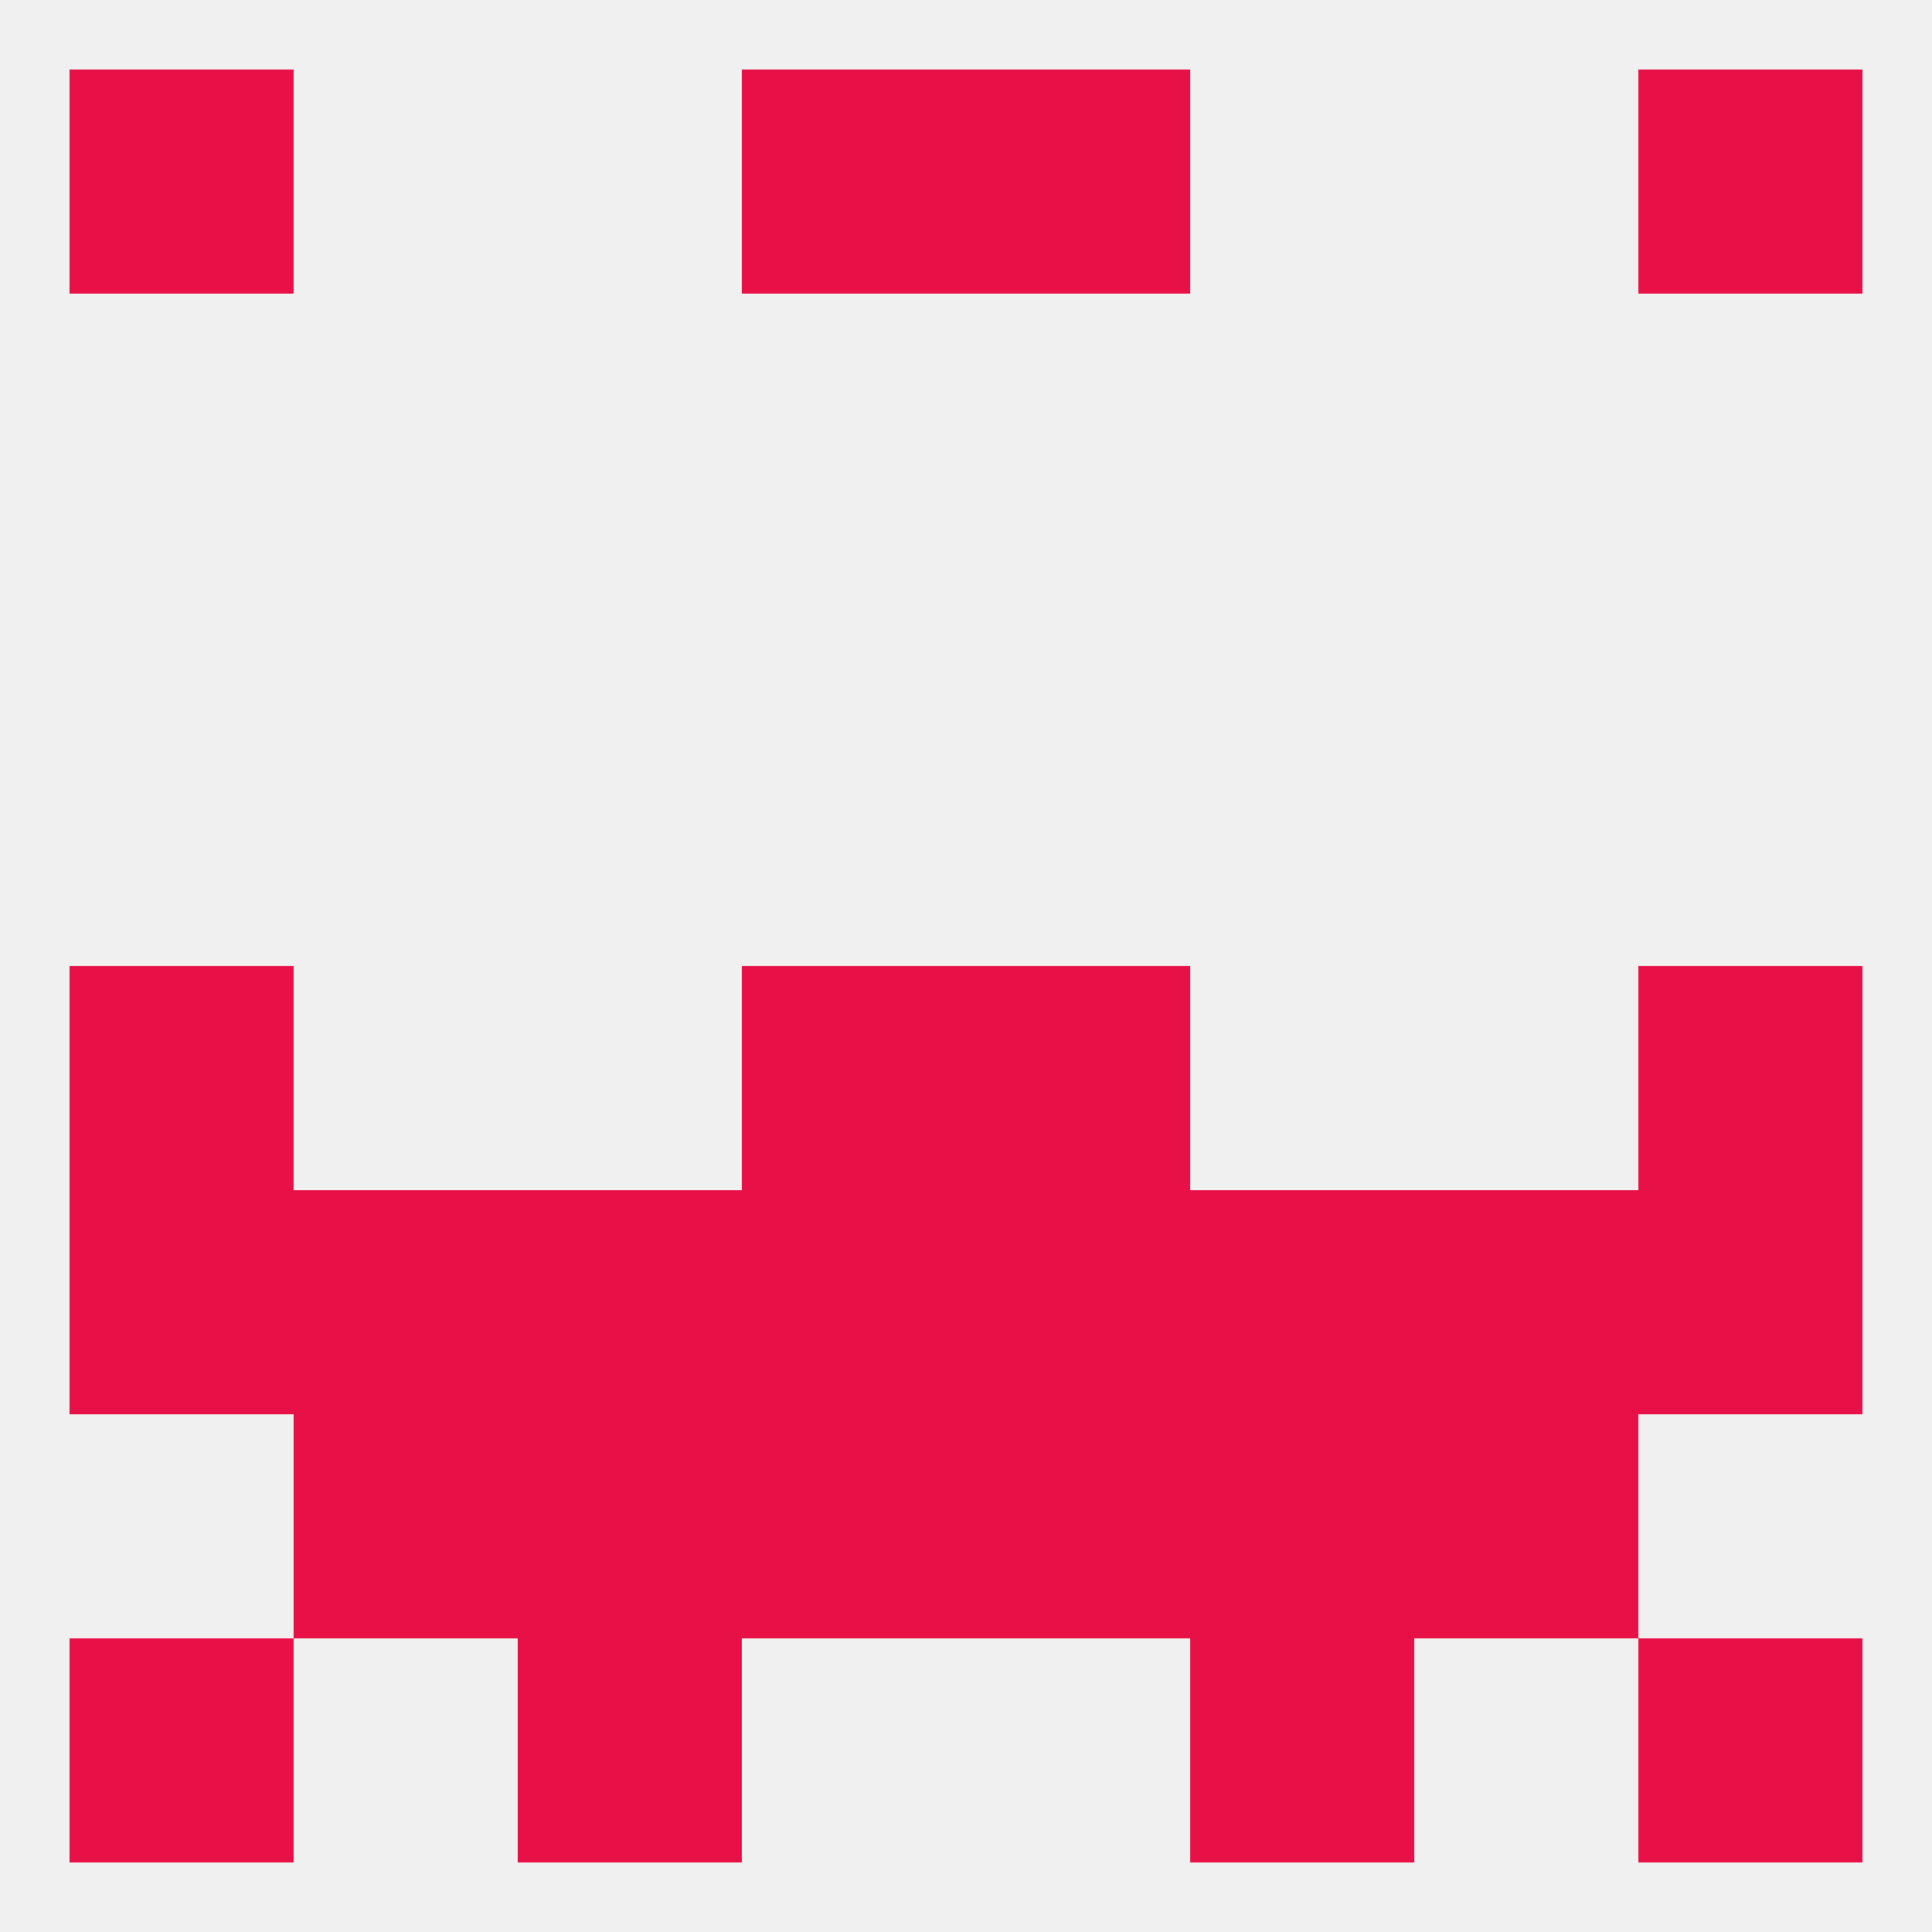
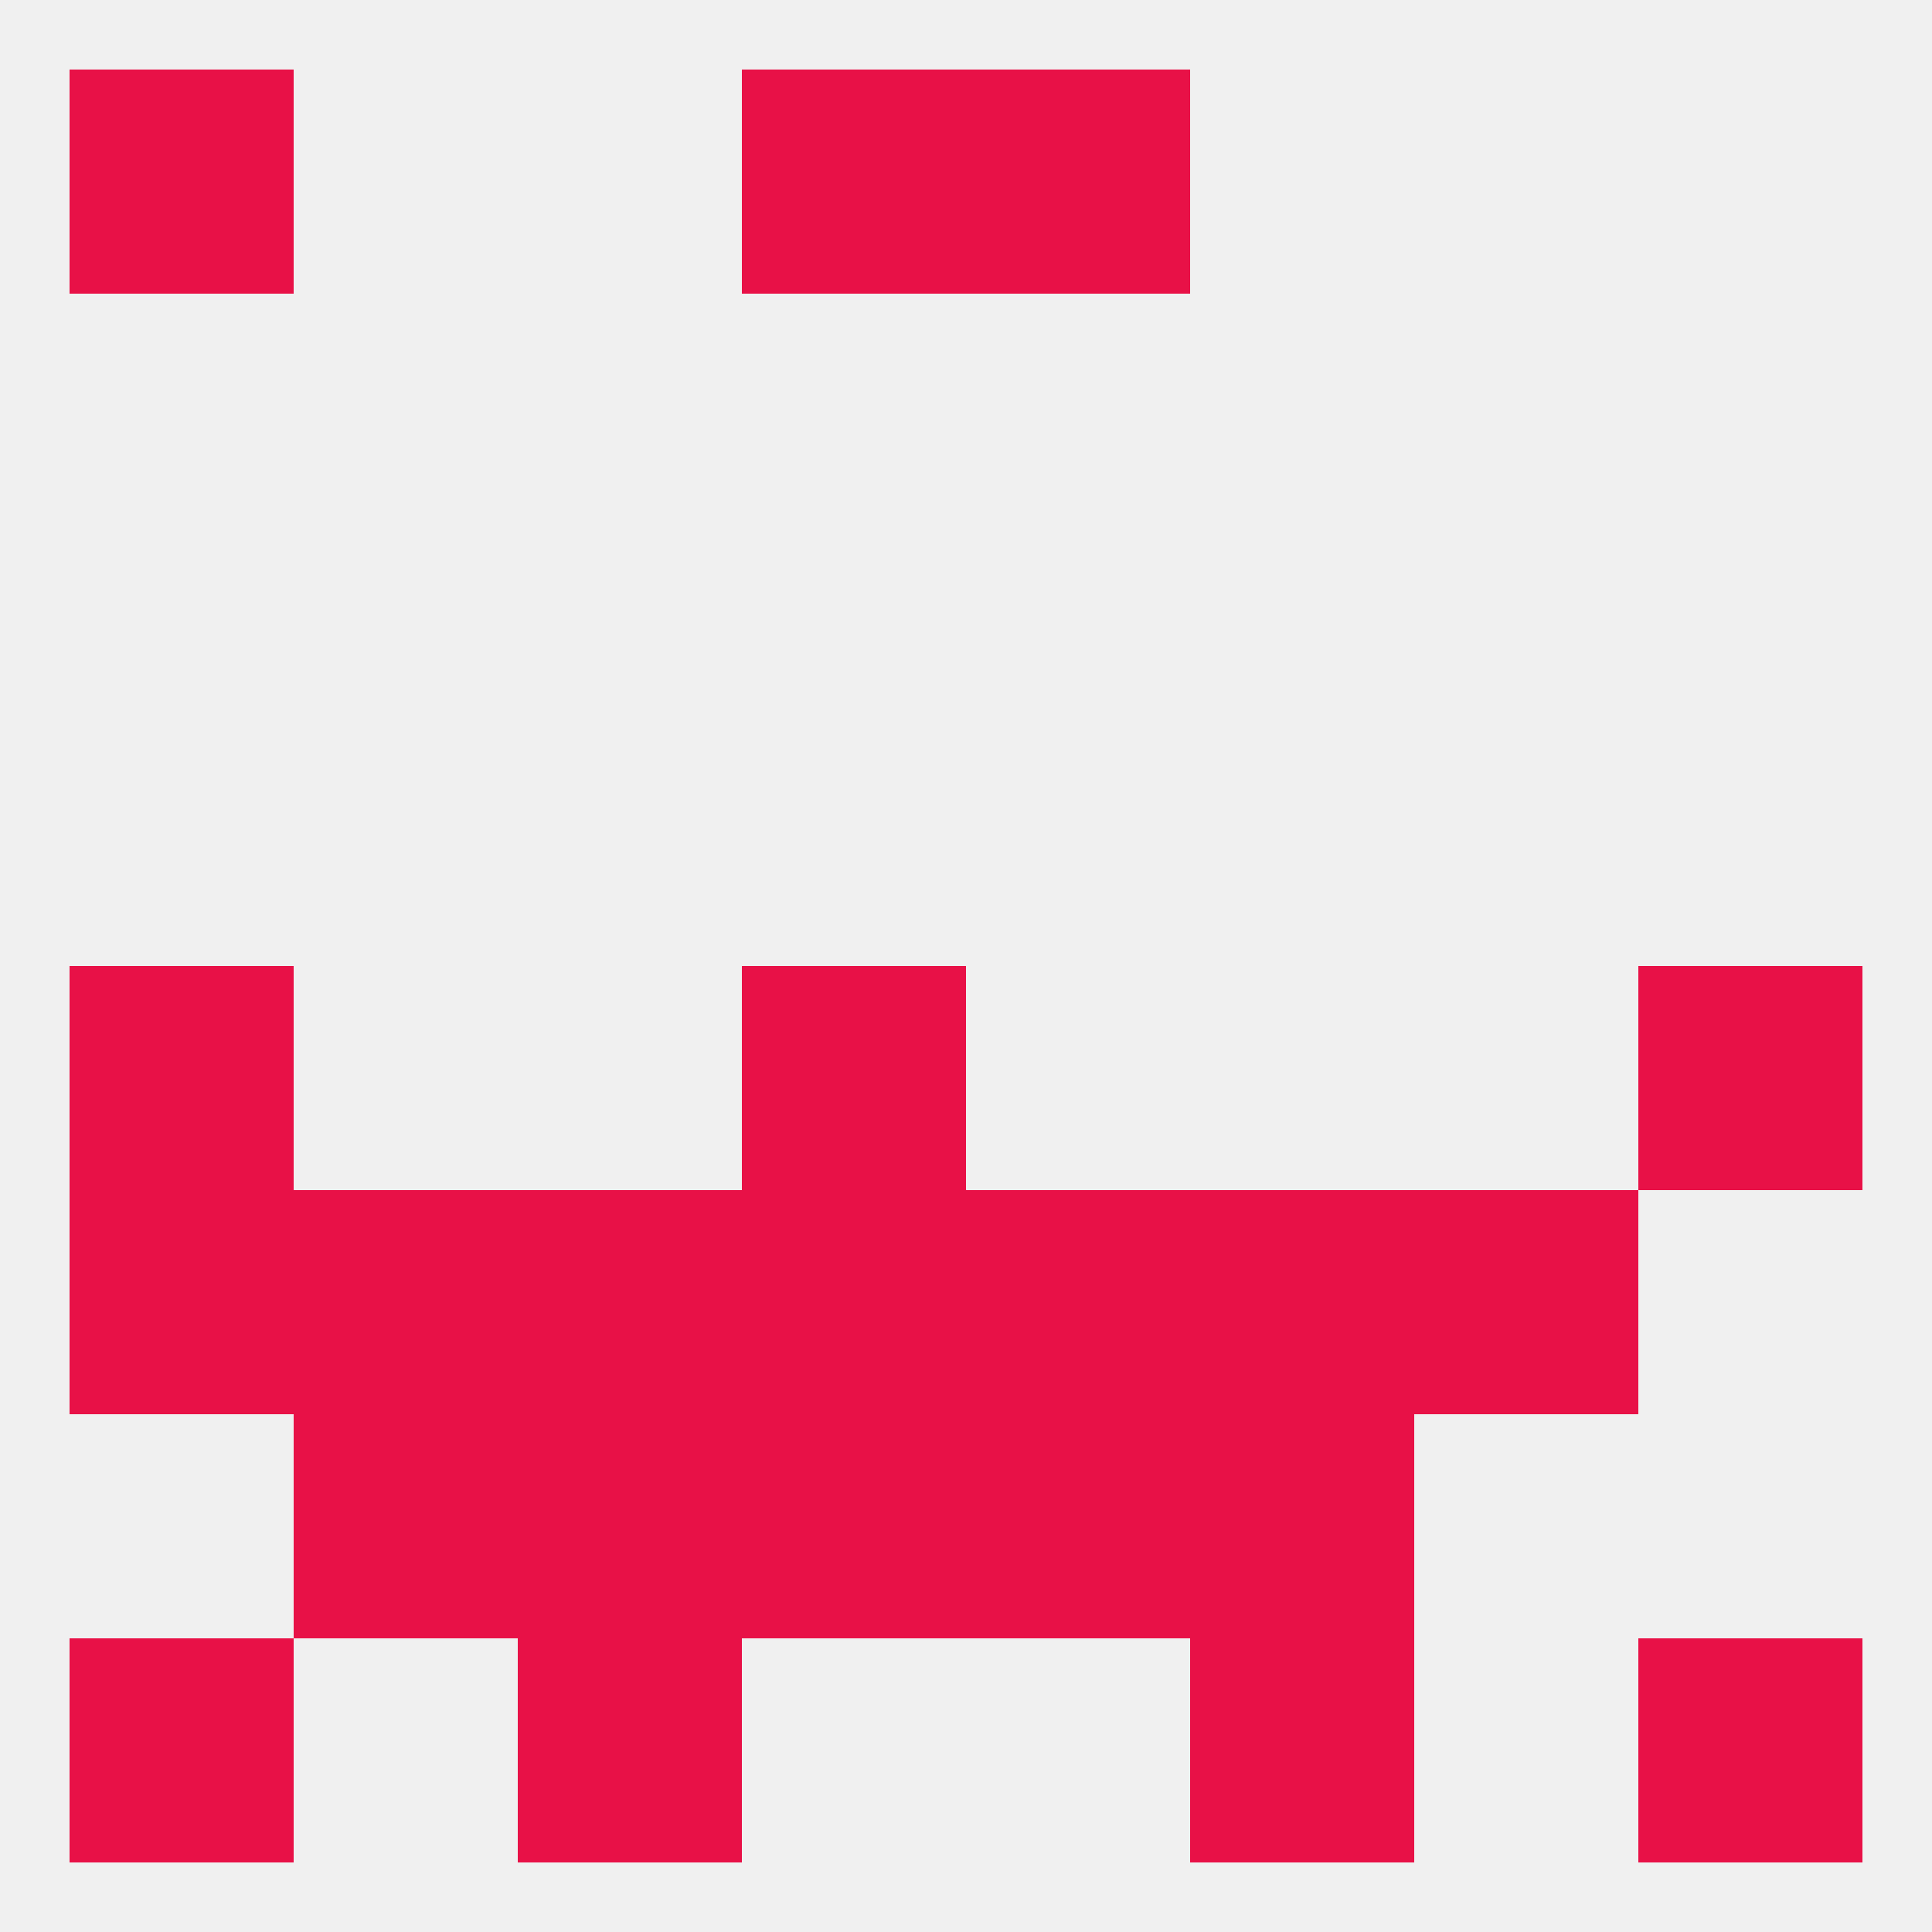
<svg xmlns="http://www.w3.org/2000/svg" version="1.1" baseprofile="full" width="250" height="250" viewBox="0 0 250 250">
  <rect width="100%" height="100%" fill="rgba(240,240,240,255)" />
-   <rect x="125" y="125" width="29" height="29" fill="rgba(232,17,71,255)" />
  <rect x="9" y="125" width="29" height="29" fill="rgba(232,17,71,255)" />
  <rect x="212" y="125" width="29" height="29" fill="rgba(232,17,71,255)" />
  <rect x="96" y="125" width="29" height="29" fill="rgba(232,17,71,255)" />
  <rect x="38" y="154" width="29" height="29" fill="rgba(232,17,71,255)" />
  <rect x="183" y="154" width="29" height="29" fill="rgba(232,17,71,255)" />
-   <rect x="212" y="154" width="29" height="29" fill="rgba(232,17,71,255)" />
  <rect x="9" y="154" width="29" height="29" fill="rgba(232,17,71,255)" />
  <rect x="96" y="154" width="29" height="29" fill="rgba(232,17,71,255)" />
  <rect x="125" y="154" width="29" height="29" fill="rgba(232,17,71,255)" />
  <rect x="67" y="154" width="29" height="29" fill="rgba(232,17,71,255)" />
  <rect x="154" y="154" width="29" height="29" fill="rgba(232,17,71,255)" />
  <rect x="96" y="183" width="29" height="29" fill="rgba(232,17,71,255)" />
  <rect x="125" y="183" width="29" height="29" fill="rgba(232,17,71,255)" />
  <rect x="67" y="183" width="29" height="29" fill="rgba(232,17,71,255)" />
  <rect x="154" y="183" width="29" height="29" fill="rgba(232,17,71,255)" />
  <rect x="38" y="183" width="29" height="29" fill="rgba(232,17,71,255)" />
-   <rect x="183" y="183" width="29" height="29" fill="rgba(232,17,71,255)" />
  <rect x="9" y="212" width="29" height="29" fill="rgba(232,17,71,255)" />
  <rect x="212" y="212" width="29" height="29" fill="rgba(232,17,71,255)" />
  <rect x="67" y="212" width="29" height="29" fill="rgba(232,17,71,255)" />
  <rect x="154" y="212" width="29" height="29" fill="rgba(232,17,71,255)" />
  <rect x="9" y="9" width="29" height="29" fill="rgba(232,17,71,255)" />
-   <rect x="212" y="9" width="29" height="29" fill="rgba(232,17,71,255)" />
  <rect x="96" y="9" width="29" height="29" fill="rgba(232,17,71,255)" />
  <rect x="125" y="9" width="29" height="29" fill="rgba(232,17,71,255)" />
</svg>